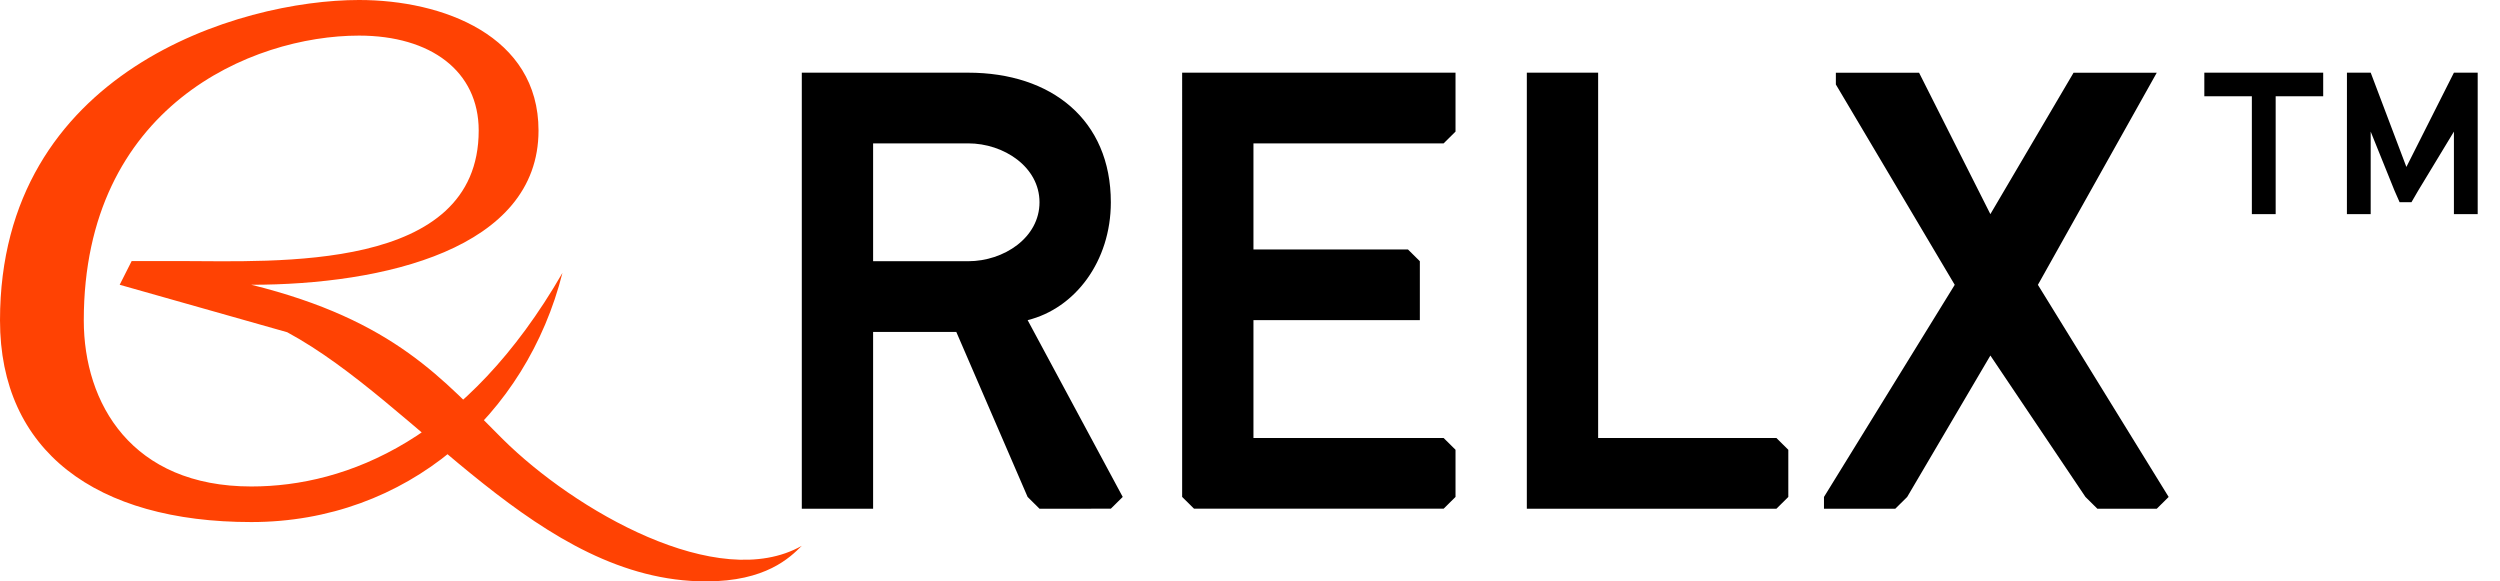
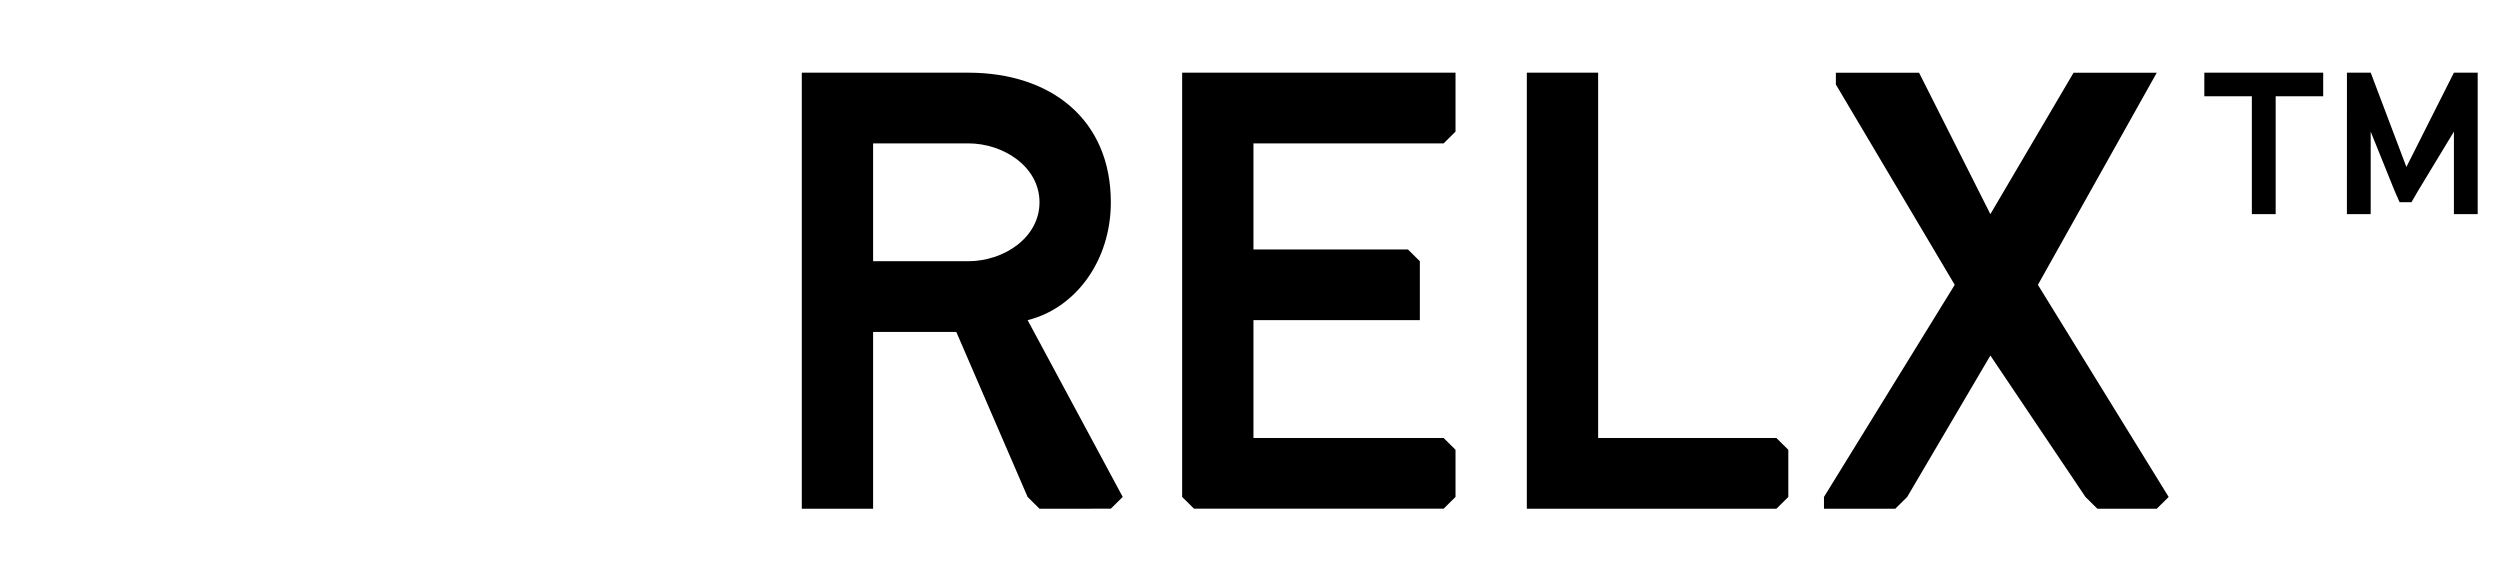
<svg xmlns="http://www.w3.org/2000/svg" fill="none" height="20" viewBox="0 0 86 20" width="86">
-   <path d="m8.645 9.796c4.528 0 9.88-1.224 9.88-5.306 0-3.265-3.293-4.49-6.175-4.49-4.117 0-12.35 2.449-12.35 11.02 0 4.49 3.293 6.939 8.645 6.939 5.352 0 9.468-3.674 10.703-8.571-3.293 5.714-7.41 7.347-10.703 7.347-4.117 0-5.763-2.857-5.763-5.714 0-7.347 5.763-9.796 9.468-9.796 2.47 0 4.117 1.224 4.117 3.265 0 4.898-6.998 4.49-10.291 4.49h-1.647l-.412.816 5.763 1.633c4.528 2.449 8.645 8.571 14.408 8.571 2.058 0 2.882-.816 3.293-1.224-2.882 1.633-7.822-1.224-10.291-3.674-2.058-2.041-3.705-4.082-8.645-5.306z" fill="#ff4203" />
  <path d="m35.759 17.5-.409-.405-2.453-5.676h-2.862v6.081h-2.453v-15h5.724c2.862 0 4.907 1.622 4.907 4.459 0 2.027-1.227 3.649-2.862 4.054l3.271 6.081-.409.405zm0-10.541c0-1.216-1.227-2.027-2.453-2.027h-3.271v4.054h3.271c1.227 0 2.453-.811 2.453-2.027zm4.907-4.459h9.404v2.027l-.409.405h-6.542v3.649h5.315l.409.405v2.027h-5.724v4.054h6.542l.409.405v1.622l-.409.405h-8.586l-.409-.405zm11.857 0h2.453v12.568h6.133l.409.405v1.622l-.409.405h-8.586zm19.626 15-.409-.405-3.271-4.865-2.862 4.865-.409.405h-2.453v-.405l4.498-7.297-4.089-6.892v-.405h2.862l2.453 4.865 2.862-4.865h2.862l-4.089 7.297 4.498 7.297-.409.405zm5.315-10.135v-4.054h-1.635v-.811h4.089v.811h-1.635v4.054zm3.271-4.865h.818l1.227 3.243 1.635-3.243h.818v4.865h-.818v-2.838l-1.227 2.027-.233.401h-.409l-.176-.401-.818-2.027v2.838h-.818z" fill="#000" />
</svg>